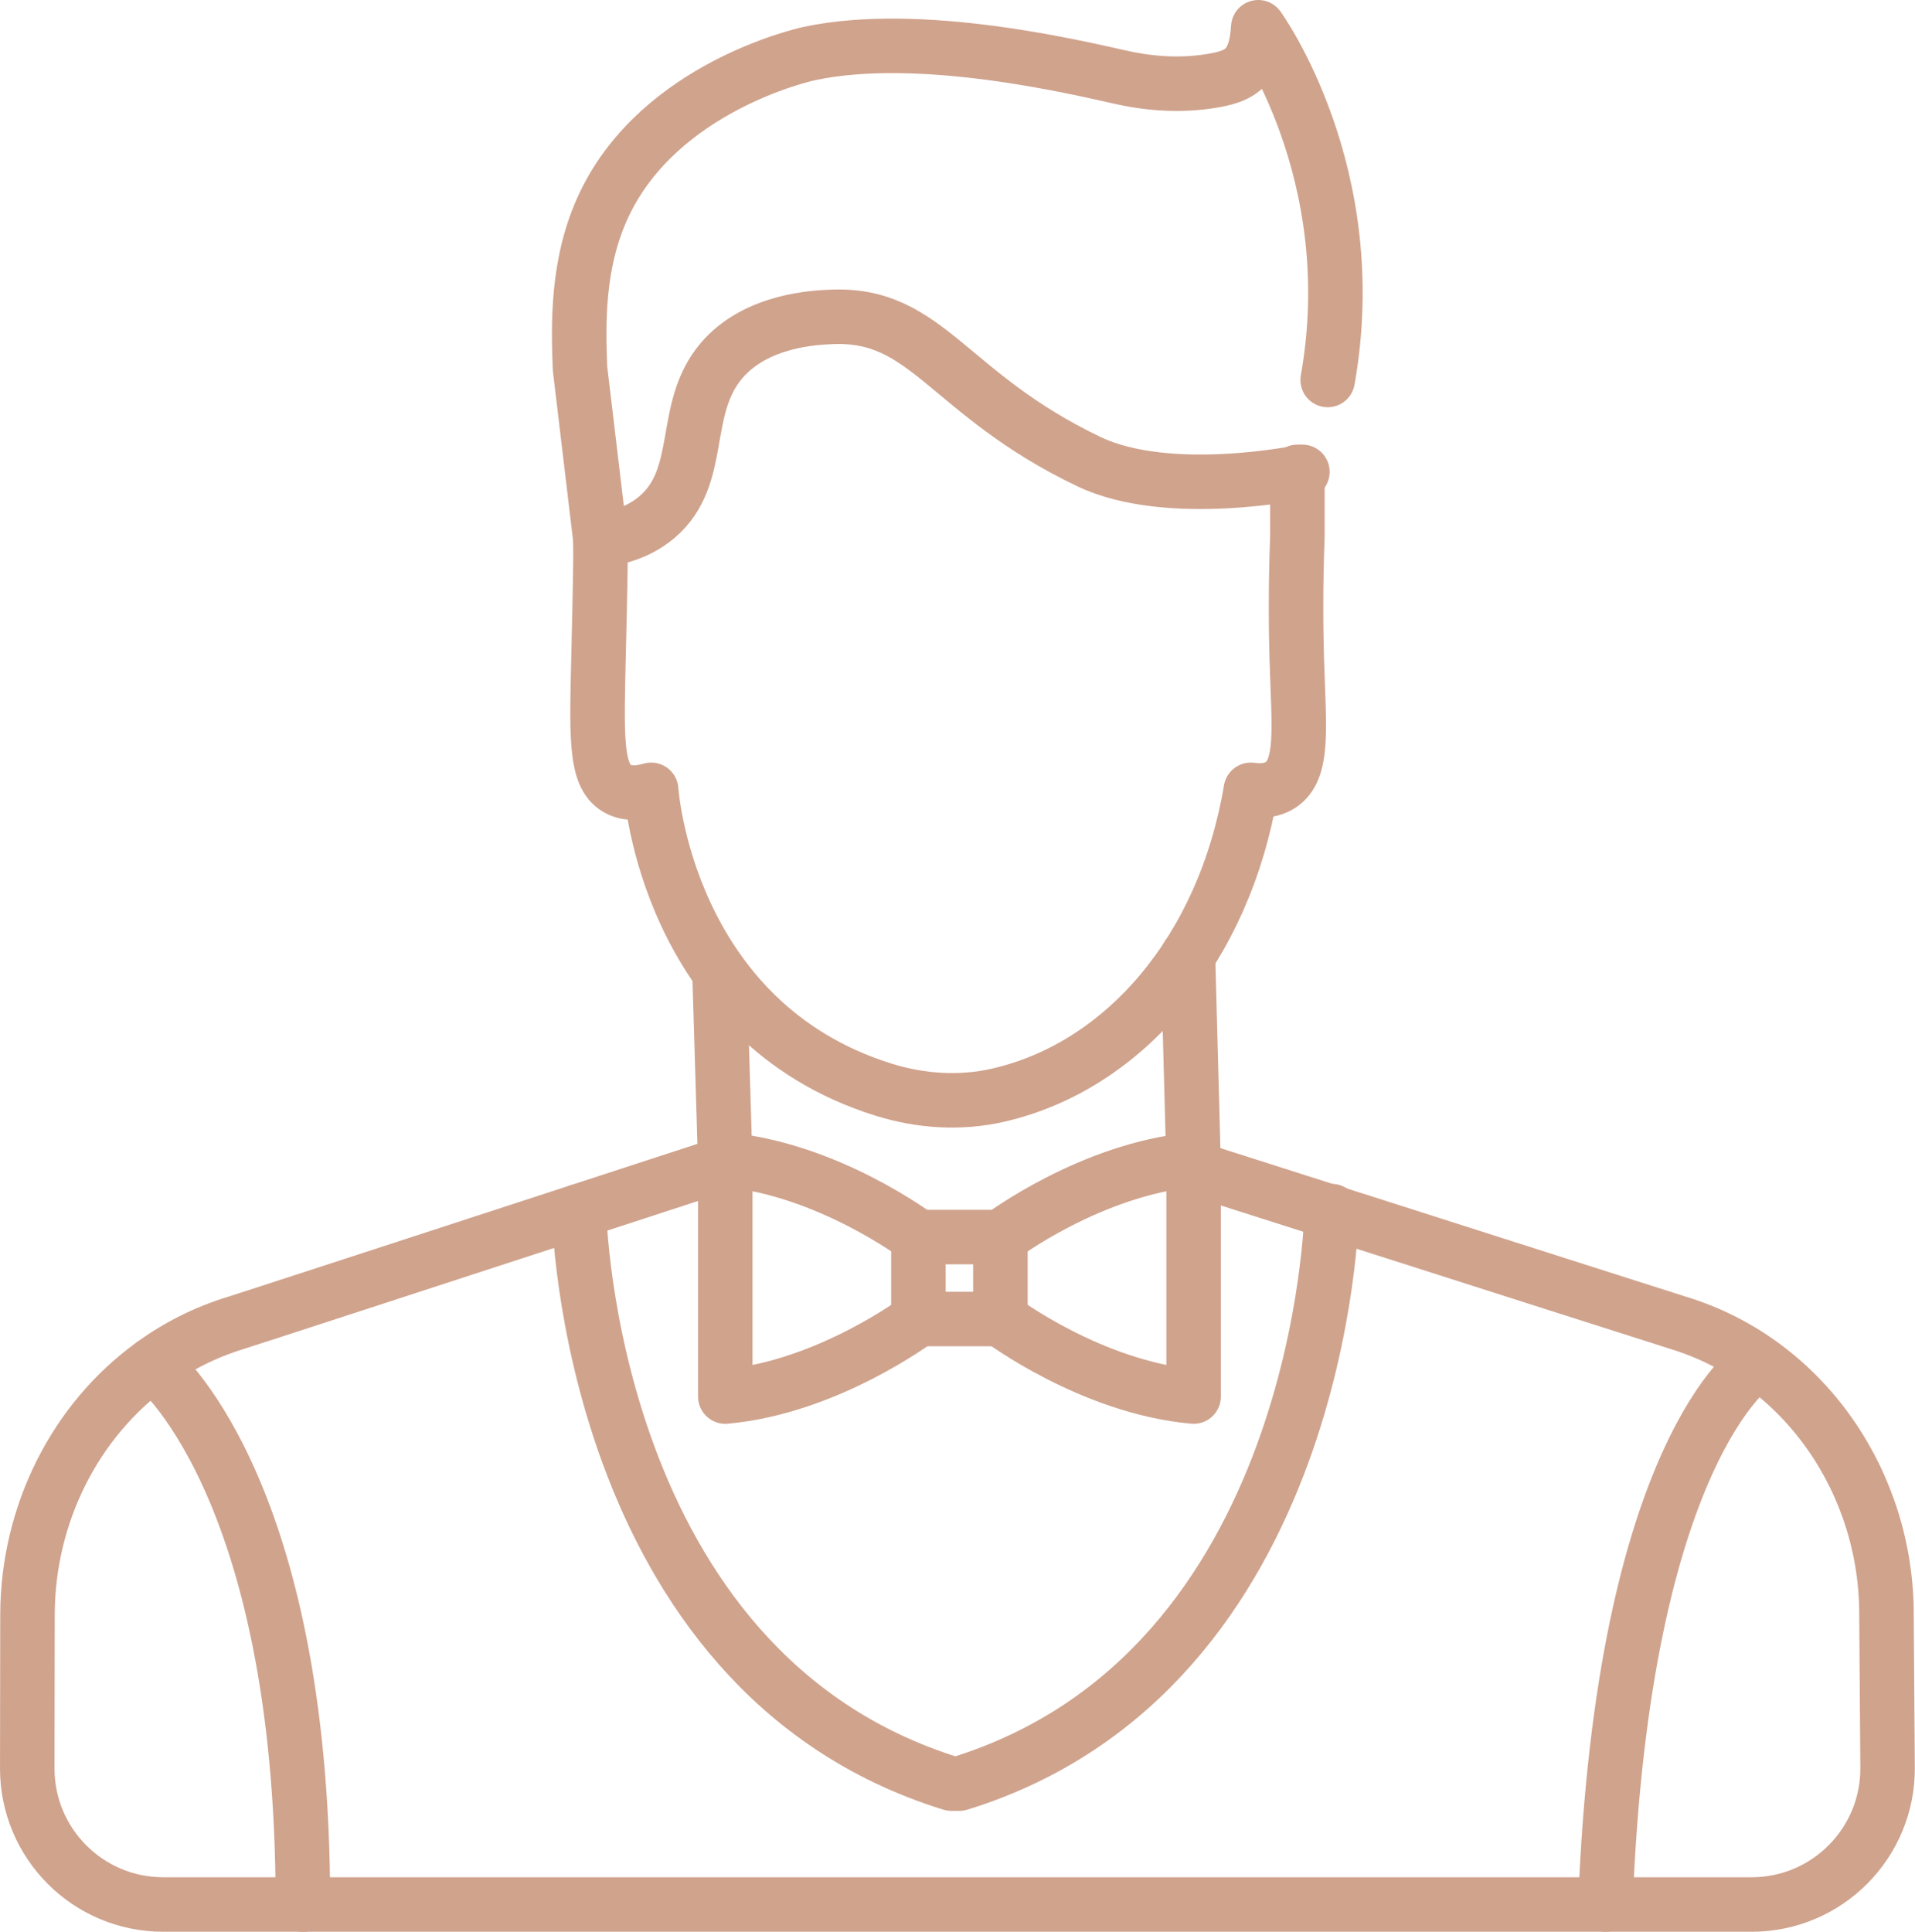
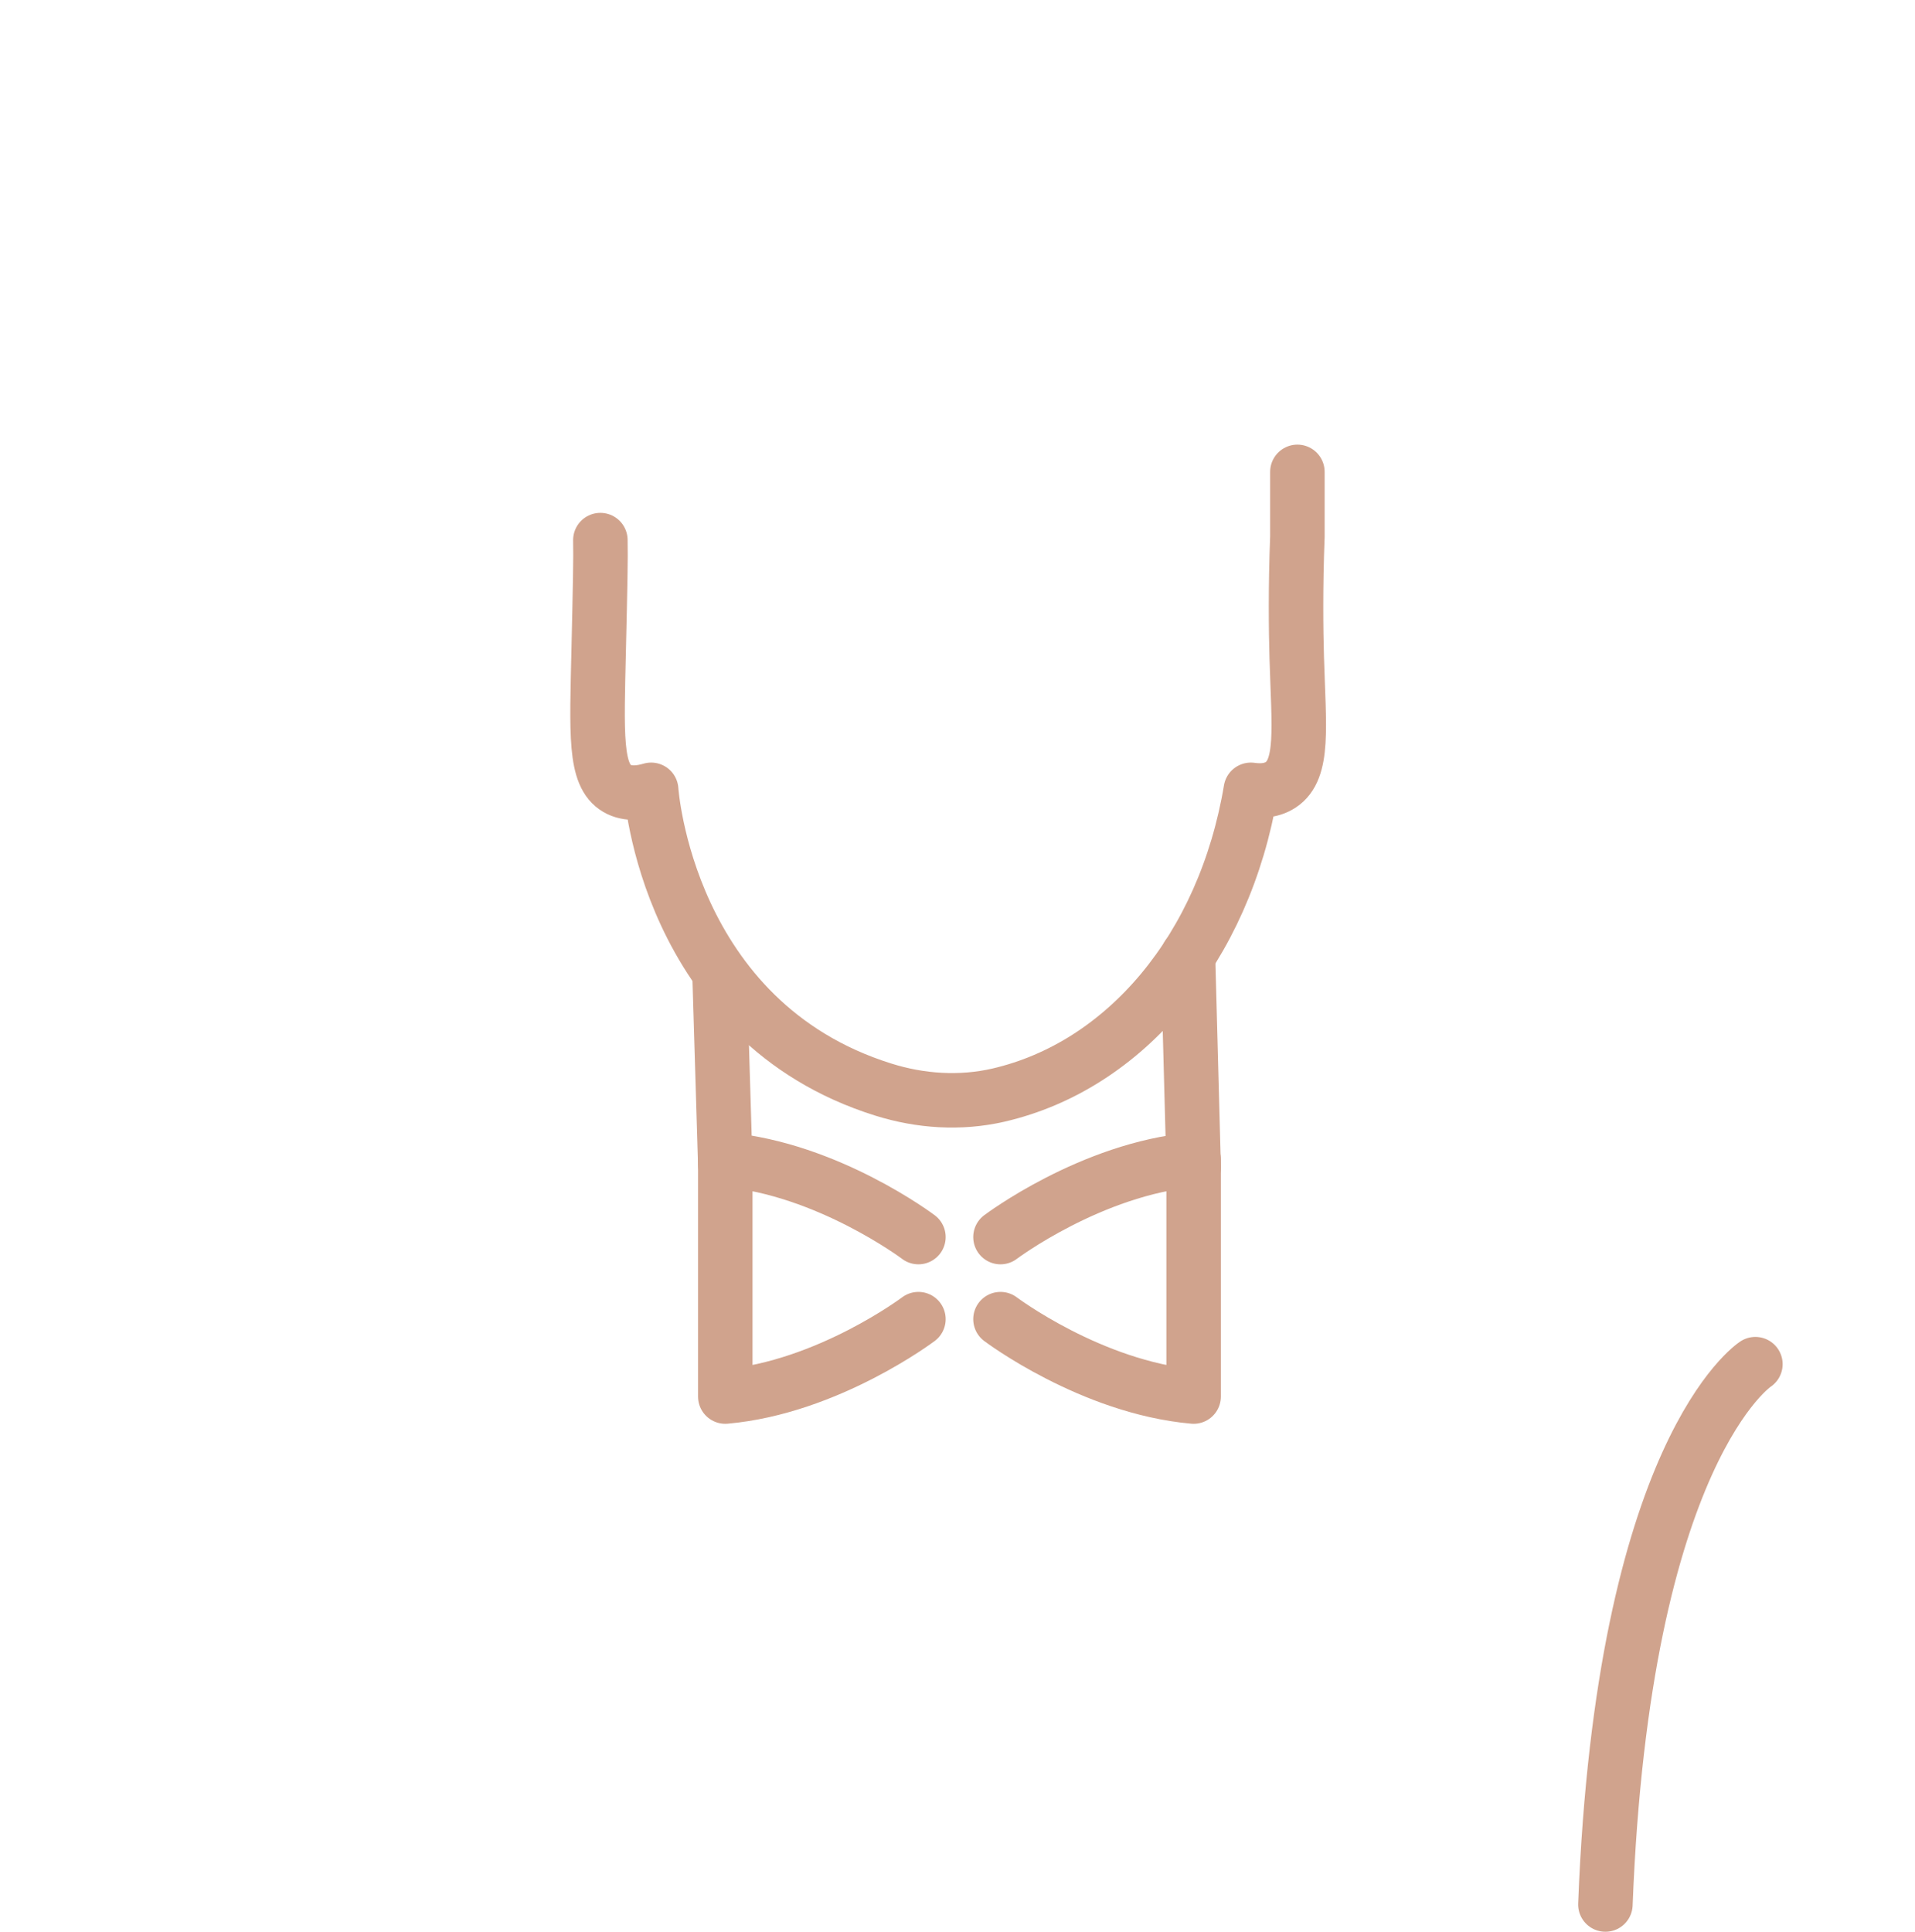
<svg xmlns="http://www.w3.org/2000/svg" viewBox="0 0 175.69 177.23">
  <path fill="none" stroke="#d0a38d" fill-opacity="1" stroke-width="5" stroke-opacity="1" color="rgb(51, 51, 51)" stroke-linecap="round" stroke-linejoin="round" class="cls-1" id="tSvg17337470e0" title="Path 1" d="M55.08 49.548C55.12 51.068 55.06 53.868 54.93 59.447C54.75 67.427 54.54 71.117 56.61 72.327C57.62 72.917 58.85 72.717 59.74 72.457C59.74 72.457 61.13 93.726 81.039 99.956C84.449 101.026 88.099 101.266 91.589 100.466C103.208 97.786 112.318 87.016 114.758 72.457C115.478 72.557 116.568 72.607 117.498 71.997C119.657 70.577 119.157 66.737 118.968 60.318C118.897 57.798 118.847 53.978 119.028 49.218C119.028 47.241 119.028 45.265 119.028 43.288" />
-   <path fill="none" stroke="#d0a38d" fill-opacity="1" stroke-width="5" stroke-opacity="1" color="rgb(51, 51, 51)" stroke-linecap="round" stroke-linejoin="round" class="cls-1" id="tSvg17c317270a" title="Path 2" d="M119.487 43.288C119.487 43.288 107.248 45.868 99.878 42.338C86.909 36.129 85.149 28.719 76.339 29.069C74.809 29.129 69.37 29.349 66.19 33.089C62.4 37.558 64.68 43.708 60.26 47.448C58.5 48.938 56.44 49.388 55.09 49.558C54.464 44.298 53.837 39.038 53.21 33.779C53.07 29.879 52.87 24.089 55.47 18.679C60.58 8.04 73.549 5.07 74.219 4.92C84.449 2.73 98.808 6.2 102.928 7.11C105.778 7.74 108.738 7.89 111.608 7.34C113.798 6.92 115.228 6.16 115.438 2.5C115.438 2.5 125.177 15.919 121.807 34.859" />
  <line color="rgb(51, 51, 51)" stroke-linecap="round" stroke-linejoin="round" stroke-width="5" stroke="#d0a38d" class="cls-1" x1="66.02" y1="89.54" x2="66.54" y2="106.82" id="tSvg448bd7d59f" title="Line 1" fill="none" fill-opacity="1" stroke-opacity="1" />
  <line color="rgb(51, 51, 51)" stroke-linecap="round" stroke-linejoin="round" stroke-width="5" stroke="#d0a38d" class="cls-1" x1="108.99" y1="87.67" x2="109.51" y2="107.08" id="tSvgcd36f3acf4" title="Line 2" fill="none" fill-opacity="1" stroke-opacity="1" />
-   <path fill="none" stroke="#d0a38d" fill-opacity="1" stroke-width="5" stroke-opacity="1" color="rgb(51, 51, 51)" stroke-linecap="round" stroke-linejoin="round" class="cls-1" id="tSvge82f520ad4" title="Path 3" d="M109.248 107.076C109.248 107.076 109.338 107.106 109.508 107.166C110.698 107.546 115.818 109.175 122.177 111.205C135.267 115.385 153.626 121.255 154.036 121.375C165.585 124.925 173.125 136.094 173.075 148.204C173.109 152.854 173.142 157.504 173.175 162.153C173.225 169.073 167.625 174.713 160.706 174.713C112.128 174.713 63.55 174.713 14.972 174.713C8.072 174.713 2.492 169.113 2.502 162.223C2.509 157.51 2.516 152.797 2.522 148.084C2.552 138.914 6.882 130.295 14.032 125.145C16.292 123.505 18.822 122.225 21.581 121.375C22.002 121.255 40.101 115.355 53.13 111.105C60.52 108.695 66.28 106.816 66.28 106.816" />
-   <path color="rgb(51, 51, 51)" stroke-linecap="round" stroke-linejoin="round" stroke-width="5" stroke="#d0a38d" class="cls-1" x="84.26" y="113.49" width="7.52" height="7.52" id="tSvg96d8174ccd" title="Rectangle 1" fill="none" fill-opacity="1" stroke-opacity="1" d="M84.259 113.485H91.779V121.005H84.259Z" />
  <path fill="none" stroke="#d0a38d" fill-opacity="1" stroke-width="5" stroke-opacity="1" color="rgb(51, 51, 51)" stroke-linecap="round" stroke-linejoin="round" class="cls-1" id="tSvgfa5f61689b" title="Path 4" d="M84.259 113.485C84.259 113.485 75.959 107.226 66.54 106.386C66.54 113.629 66.54 120.872 66.54 128.115C75.959 127.275 84.259 121.015 84.259 121.015" />
  <path fill="none" stroke="#d0a38d" fill-opacity="1" stroke-width="5" stroke-opacity="1" color="rgb(51, 51, 51)" stroke-linecap="round" stroke-linejoin="round" class="cls-1" id="tSvg85d78f4ead" title="Path 5" d="M91.789 121.015C91.789 121.015 100.088 127.275 109.508 128.115C109.508 120.872 109.508 113.629 109.508 106.386C100.088 107.226 91.789 113.485 91.789 113.485" />
-   <path fill="none" stroke="#d0a38d" fill-opacity="1" stroke-width="5" stroke-opacity="1" color="rgb(51, 51, 51)" stroke-linecap="round" stroke-linejoin="round" class="cls-1" id="tSvg3d36cf10c9" title="Path 6" d="M122.177 111.105C122.177 111.105 121.427 153.294 88.019 163.623C87.772 163.623 87.525 163.623 87.279 163.623C53.87 153.294 53.12 111.105 53.12 111.105" />
-   <path fill="none" stroke="#d0a38d" fill-opacity="1" stroke-width="5" stroke-opacity="1" color="rgb(51, 51, 51)" stroke-linecap="round" stroke-linejoin="round" class="cls-1" id="tSvg115dd3cb19d" title="Path 7" d="M27.791 174.723C27.791 135.864 14.032 125.155 14.032 125.155" />
  <path fill="none" stroke="#d0a38d" fill-opacity="1" stroke-width="5" stroke-opacity="1" color="rgb(51, 51, 51)" stroke-linecap="round" stroke-linejoin="round" class="cls-1" id="tSvg194cee98421" title="Path 8" d="M161.046 125.145C161.046 125.145 148.896 133.035 147.286 174.713" />
</svg>